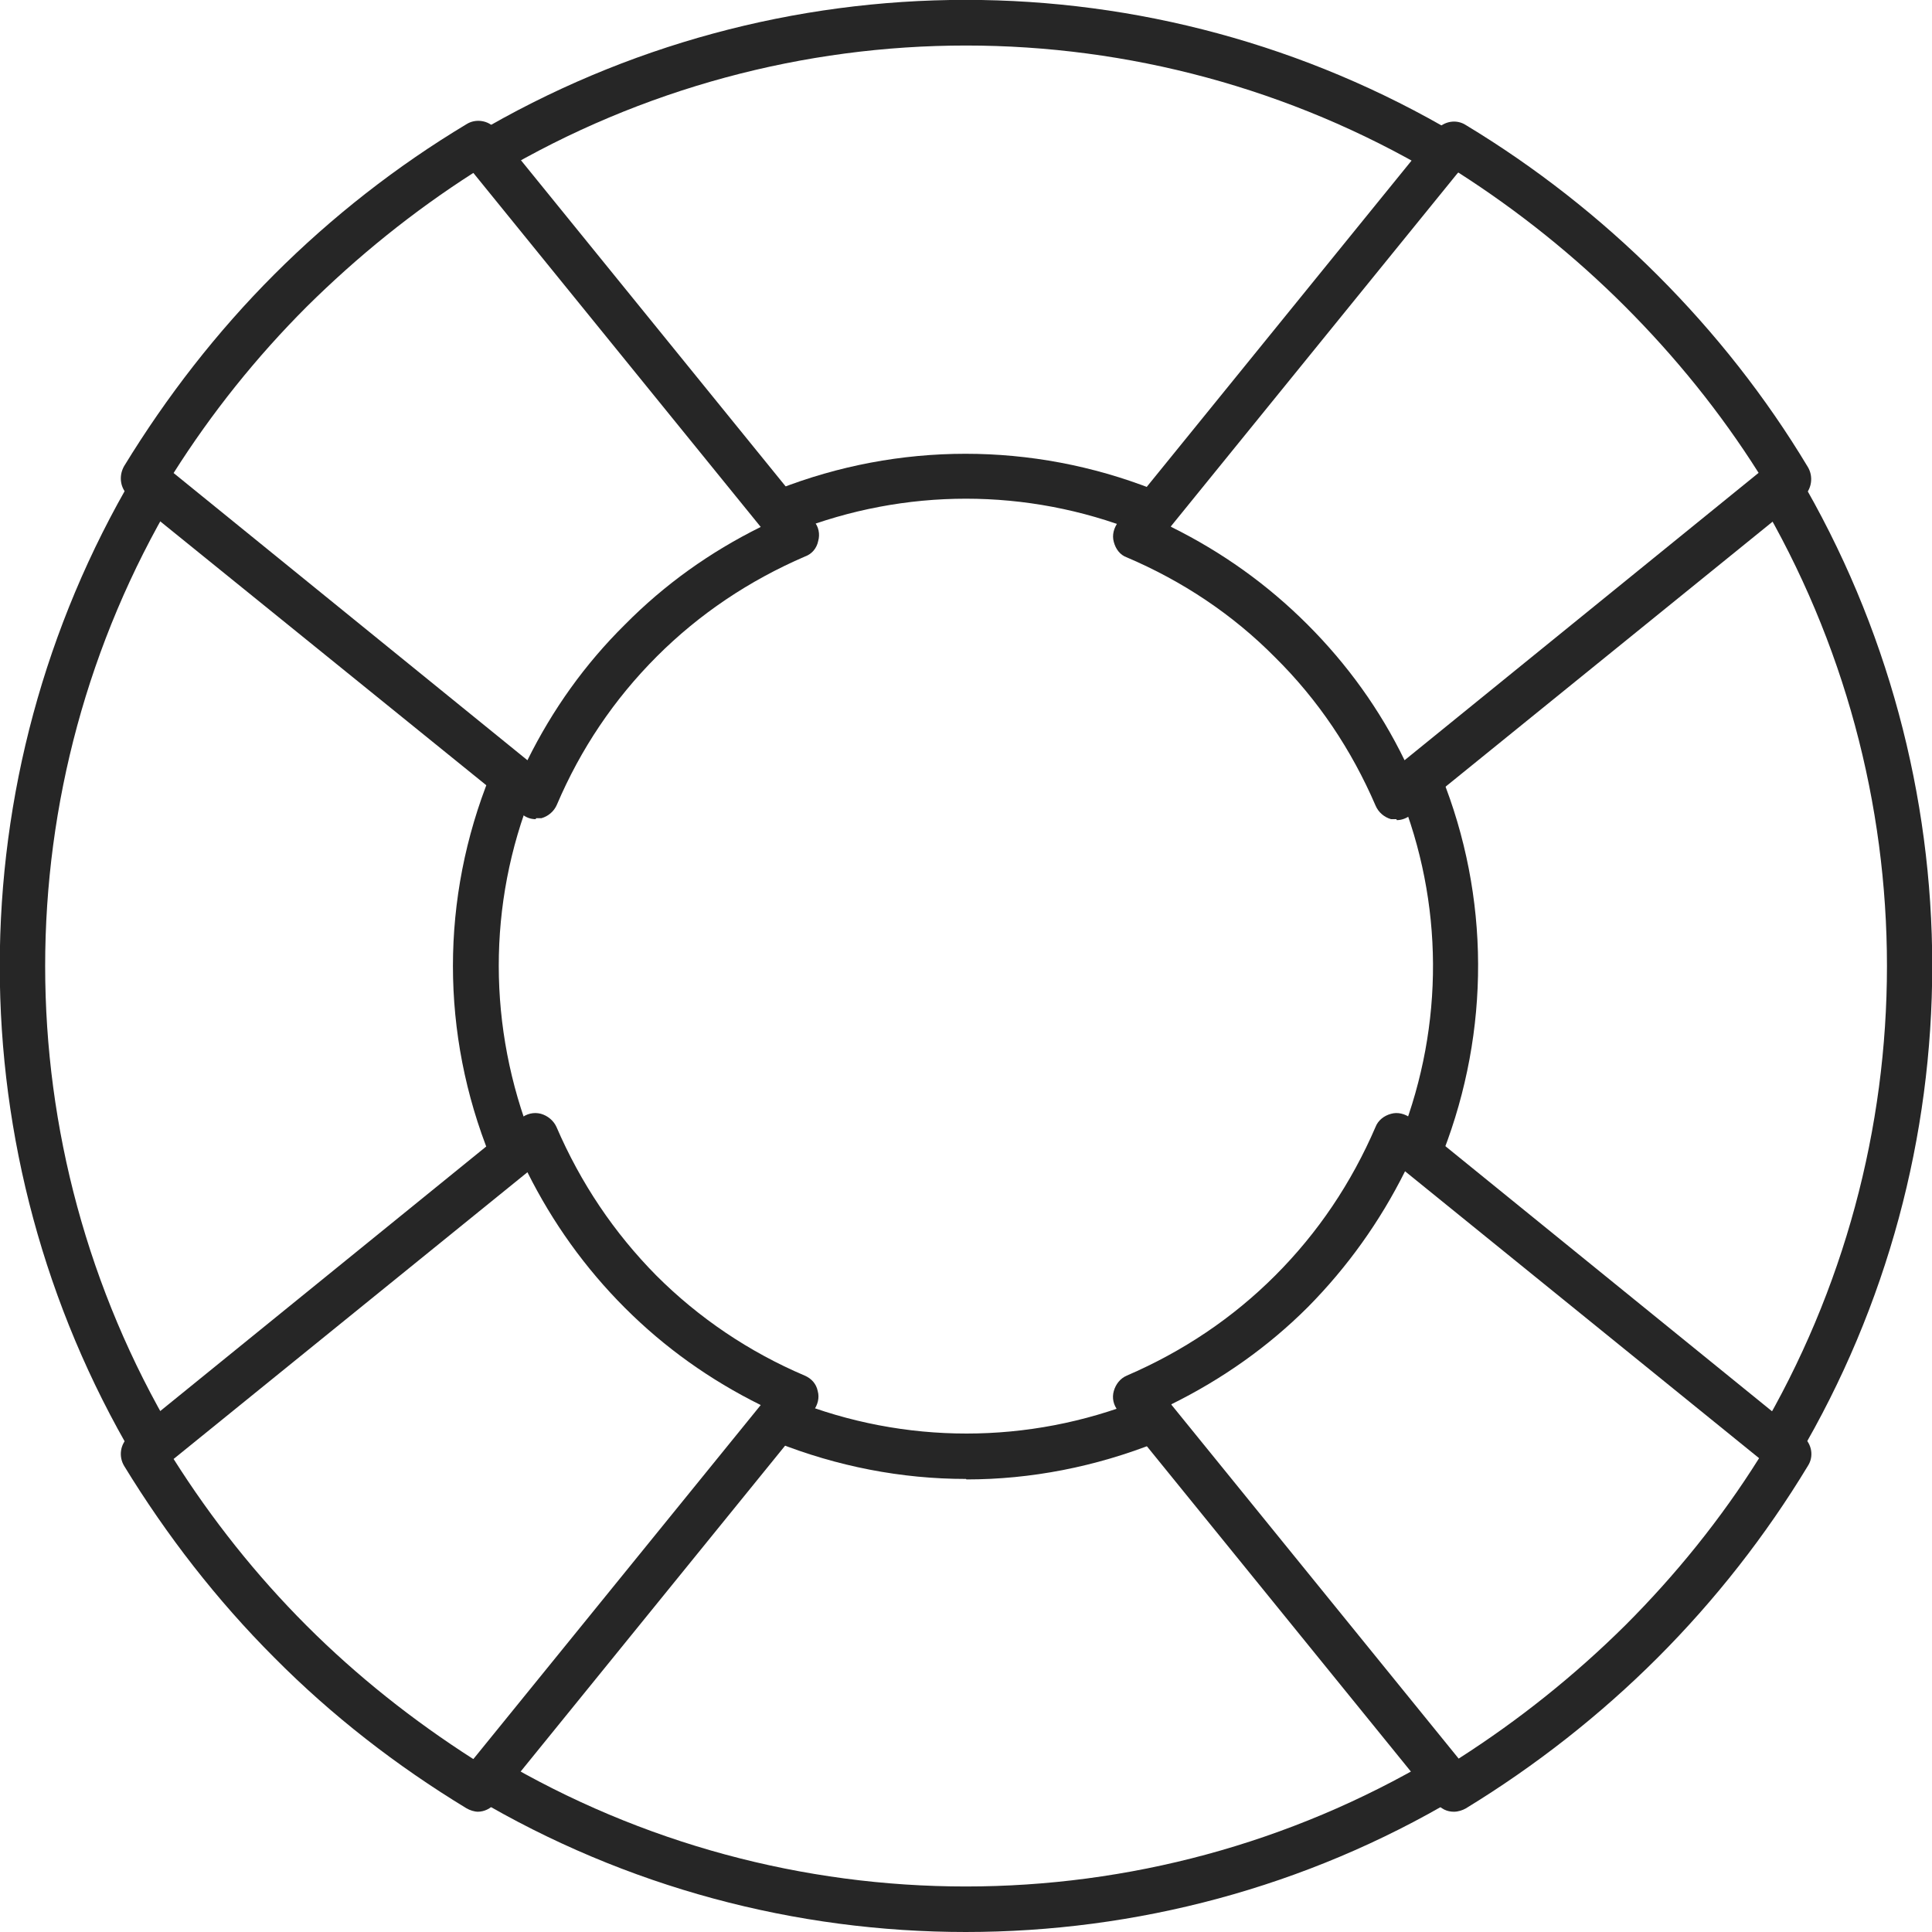
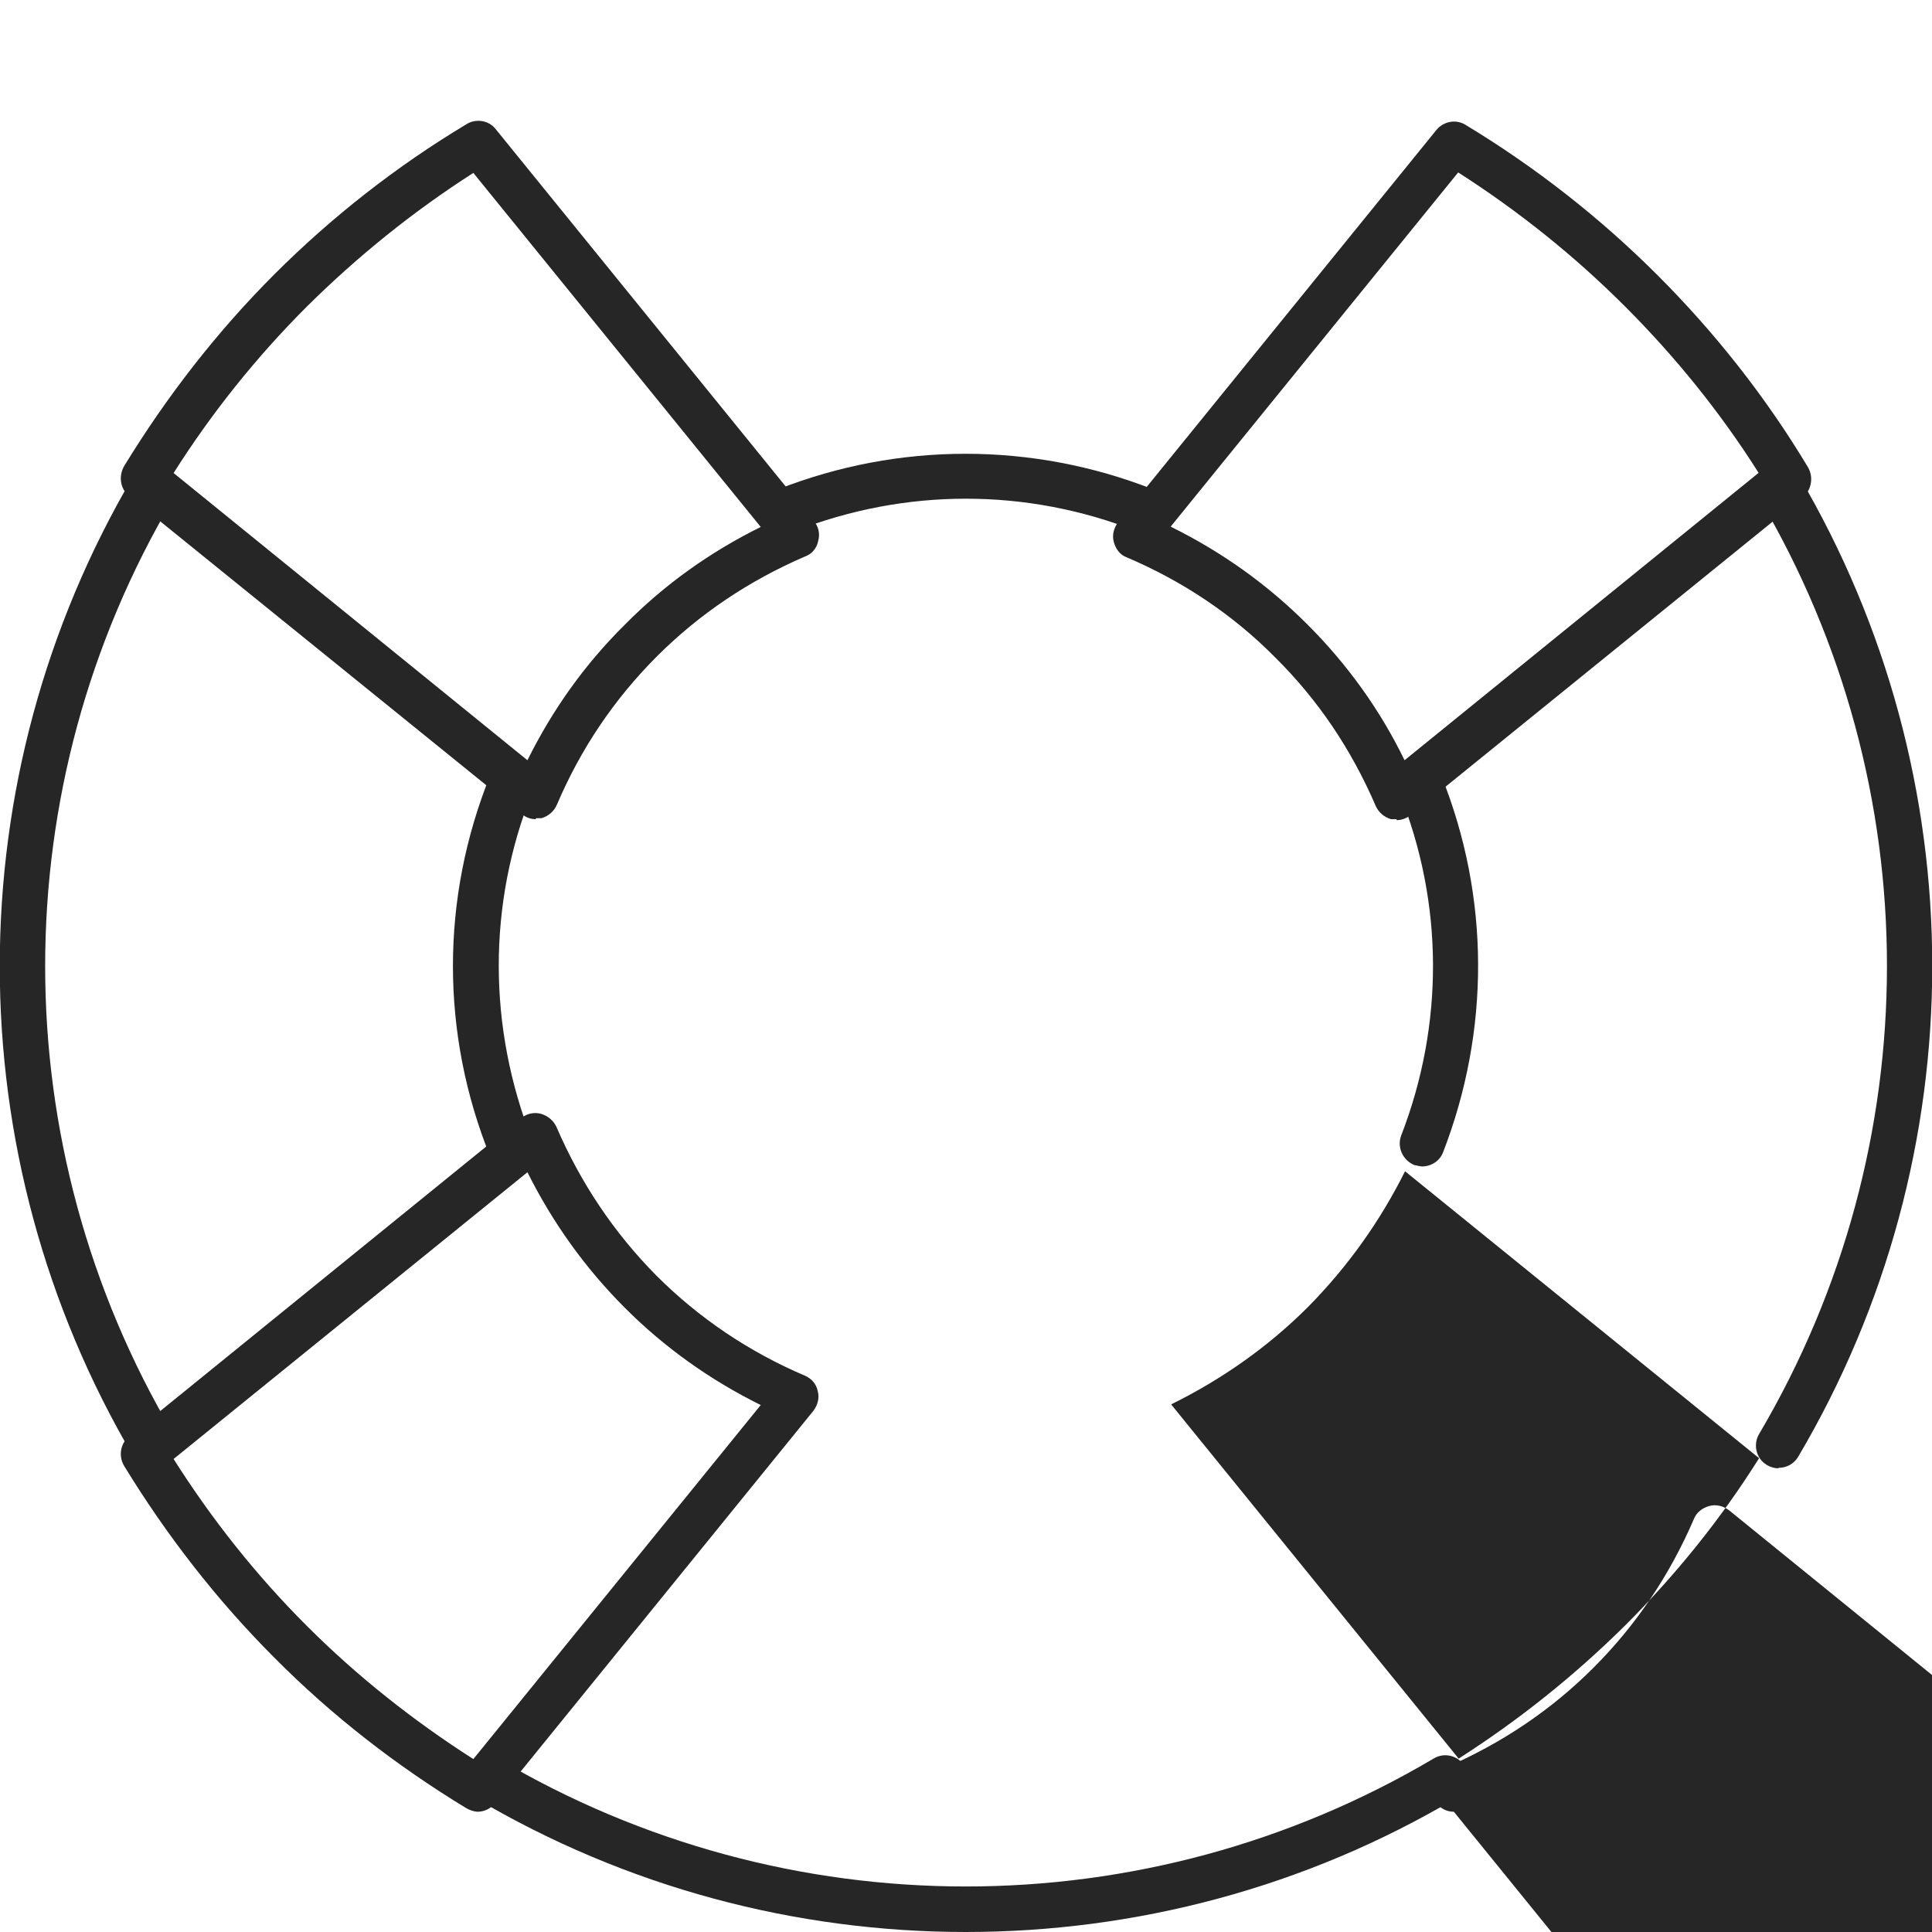
<svg xmlns="http://www.w3.org/2000/svg" id="Layer_2" viewBox="0 0 40 40">
  <defs>
    <style>
      .cls-1 {
        fill: #262626;
      }
    </style>
  </defs>
  <g id="Layer_1-2" data-name="Layer_1">
    <g>
-       <path class="cls-1" d="M29.93,3.66c-.08,0-.16-.02-.24-.07C23.71.06,16.29.06,10.31,3.59c-.23.14-.51.05-.65-.17-.13-.23-.06-.51.17-.64,6.27-3.71,14.06-3.71,20.33,0,.23.13.3.41.17.64-.08.15-.25.23-.41.23Z" />
      <path class="cls-1" d="M3.18,30.4c-.16,0-.32-.08-.41-.23-3.7-6.27-3.7-14.06,0-20.33.14-.22.42-.3.65-.16.23.13.29.41.17.64C.05,16.29.05,23.71,3.59,29.69c.13.22.06.51-.17.64-.08.05-.16.07-.24.07Z" />
      <path class="cls-1" d="M20,40c-3.52,0-7.03-.92-10.17-2.78-.23-.13-.29-.42-.17-.65.13-.22.42-.29.65-.16,5.97,3.53,13.4,3.53,19.37,0,.23-.14.51-.06.65.16.14.23.06.52-.17.65-3.13,1.86-6.65,2.78-10.17,2.78Z" />
      <path class="cls-1" d="M36.82,30.4c-.07,0-.16-.02-.24-.07-.22-.13-.29-.42-.16-.64,3.53-5.98,3.53-13.4,0-19.38-.14-.23-.06-.51.16-.64.23-.14.51-.06.65.16,3.7,6.27,3.7,14.07,0,20.33-.09.15-.24.23-.41.23Z" />
      <path class="cls-1" d="M23.71,11.03c-.06,0-.11-.02-.17-.03-2.28-.9-4.8-.9-7.09,0-.24.09-.51-.02-.61-.26-.09-.24.03-.51.27-.61,2.5-.98,5.26-.98,7.76,0,.24.1.36.37.27.61-.07.18-.26.3-.44.3Z" />
      <path class="cls-1" d="M10.59,24.25c-.19,0-.36-.11-.44-.3-1.03-2.55-1.03-5.35,0-7.9.1-.24.37-.36.61-.27.24.1.36.38.26.62-.93,2.32-.92,4.88,0,7.21.1.24-.01.51-.26.61-.06.02-.12.04-.17.04Z" />
-       <path class="cls-1" d="M20,30.62c-1.34,0-2.67-.26-3.93-.76-.24-.1-.36-.37-.26-.61.09-.25.37-.36.61-.26,2.31.92,4.87.92,7.18,0,.24-.1.52.02.62.26.09.24-.02.51-.26.61-1.28.51-2.62.77-3.95.77Z" />
      <path class="cls-1" d="M29.45,24.15c-.06,0-.11-.02-.17-.03-.24-.1-.36-.37-.27-.61.89-2.3.88-4.82-.04-7.1-.1-.24.02-.52.26-.61.24-.11.51.02.61.26,1.01,2.51,1.01,5.28.04,7.79-.07.19-.25.3-.44.3Z" />
      <path class="cls-1" d="M9.9,37.51c-.08,0-.17-.03-.24-.07-1.45-.88-2.79-1.92-3.98-3.12-1.19-1.19-2.23-2.53-3.11-3.97-.12-.2-.08-.46.1-.61l8.12-6.59c.11-.09.26-.13.41-.09.14.04.26.14.32.27.5,1.16,1.19,2.19,2.07,3.08.88.88,1.92,1.58,3.07,2.07.14.06.24.17.27.32.04.14,0,.29-.09.41l-6.59,8.12c-.09.12-.23.18-.36.18ZM3.59,30.2c.79,1.25,1.71,2.41,2.76,3.46,1.04,1.04,2.2,1.96,3.45,2.76l5.95-7.33c-1.05-.52-1.99-1.19-2.81-2.01-.83-.83-1.5-1.77-2.02-2.81l-7.33,5.94Z" />
      <path class="cls-1" d="M28.91,16.96s-.08,0-.11,0c-.14-.04-.26-.14-.32-.28-.5-1.16-1.19-2.19-2.08-3.07-.88-.89-1.92-1.58-3.07-2.07-.14-.05-.23-.17-.27-.32-.04-.14,0-.29.09-.41l6.59-8.12c.15-.18.41-.23.61-.1,1.44.87,2.78,1.92,3.97,3.11,1.19,1.19,2.24,2.52,3.11,3.97.12.2.08.47-.1.62l-8.12,6.58c-.08.07-.19.11-.29.11ZM24.25,10.91c1.05.52,1.99,1.19,2.82,2.02.82.82,1.5,1.76,2.01,2.81l7.33-5.95c-.79-1.25-1.72-2.4-2.77-3.45-1.04-1.04-2.2-1.97-3.45-2.77l-5.95,7.33Z" />
      <path class="cls-1" d="M11.09,16.96c-.11,0-.21-.04-.29-.11L2.67,10.27c-.18-.15-.22-.41-.1-.62.88-1.44,1.92-2.78,3.11-3.97,1.19-1.19,2.53-2.24,3.98-3.11.19-.12.46-.08.6.1l6.59,8.12c.1.11.13.27.09.41-.03.15-.13.27-.27.32-1.16.5-2.19,1.19-3.07,2.07-.89.89-1.58,1.92-2.07,3.07-.06.14-.18.24-.32.28-.04,0-.07,0-.11,0ZM3.59,9.79l7.33,5.95c.52-1.05,1.19-1.99,2.02-2.81.82-.83,1.76-1.5,2.81-2.02l-5.95-7.33c-1.25.8-2.4,1.73-3.45,2.77-1.04,1.04-1.97,2.2-2.76,3.45Z" />
-       <path class="cls-1" d="M30.1,37.51c-.14,0-.27-.06-.36-.18l-6.59-8.12c-.1-.12-.13-.27-.09-.41.04-.14.13-.26.27-.32,1.16-.5,2.19-1.19,3.07-2.07.89-.89,1.58-1.92,2.08-3.08.05-.13.17-.23.32-.27.14-.04.29,0,.41.09l8.12,6.59c.18.15.23.41.1.61-.87,1.44-1.92,2.78-3.11,3.97-1.19,1.19-2.53,2.24-3.97,3.12-.07.04-.16.07-.25.07ZM24.25,29.08l5.95,7.33c1.25-.8,2.4-1.72,3.45-2.76,1.04-1.04,1.98-2.2,2.77-3.46l-7.33-5.94c-.52,1.04-1.19,1.98-2.01,2.81-.82.82-1.77,1.49-2.82,2.01Z" />
+       <path class="cls-1" d="M30.1,37.51c-.14,0-.27-.06-.36-.18c-.1-.12-.13-.27-.09-.41.04-.14.13-.26.27-.32,1.16-.5,2.19-1.19,3.07-2.07.89-.89,1.58-1.92,2.08-3.08.05-.13.17-.23.32-.27.14-.04.29,0,.41.09l8.12,6.59c.18.15.23.41.1.61-.87,1.44-1.92,2.78-3.11,3.97-1.19,1.19-2.53,2.24-3.97,3.12-.07.04-.16.07-.25.07ZM24.25,29.08l5.95,7.33c1.25-.8,2.4-1.72,3.45-2.76,1.04-1.04,1.98-2.2,2.77-3.46l-7.33-5.94c-.52,1.04-1.19,1.98-2.01,2.81-.82.82-1.77,1.49-2.82,2.01Z" />
    </g>
  </g>
</svg>